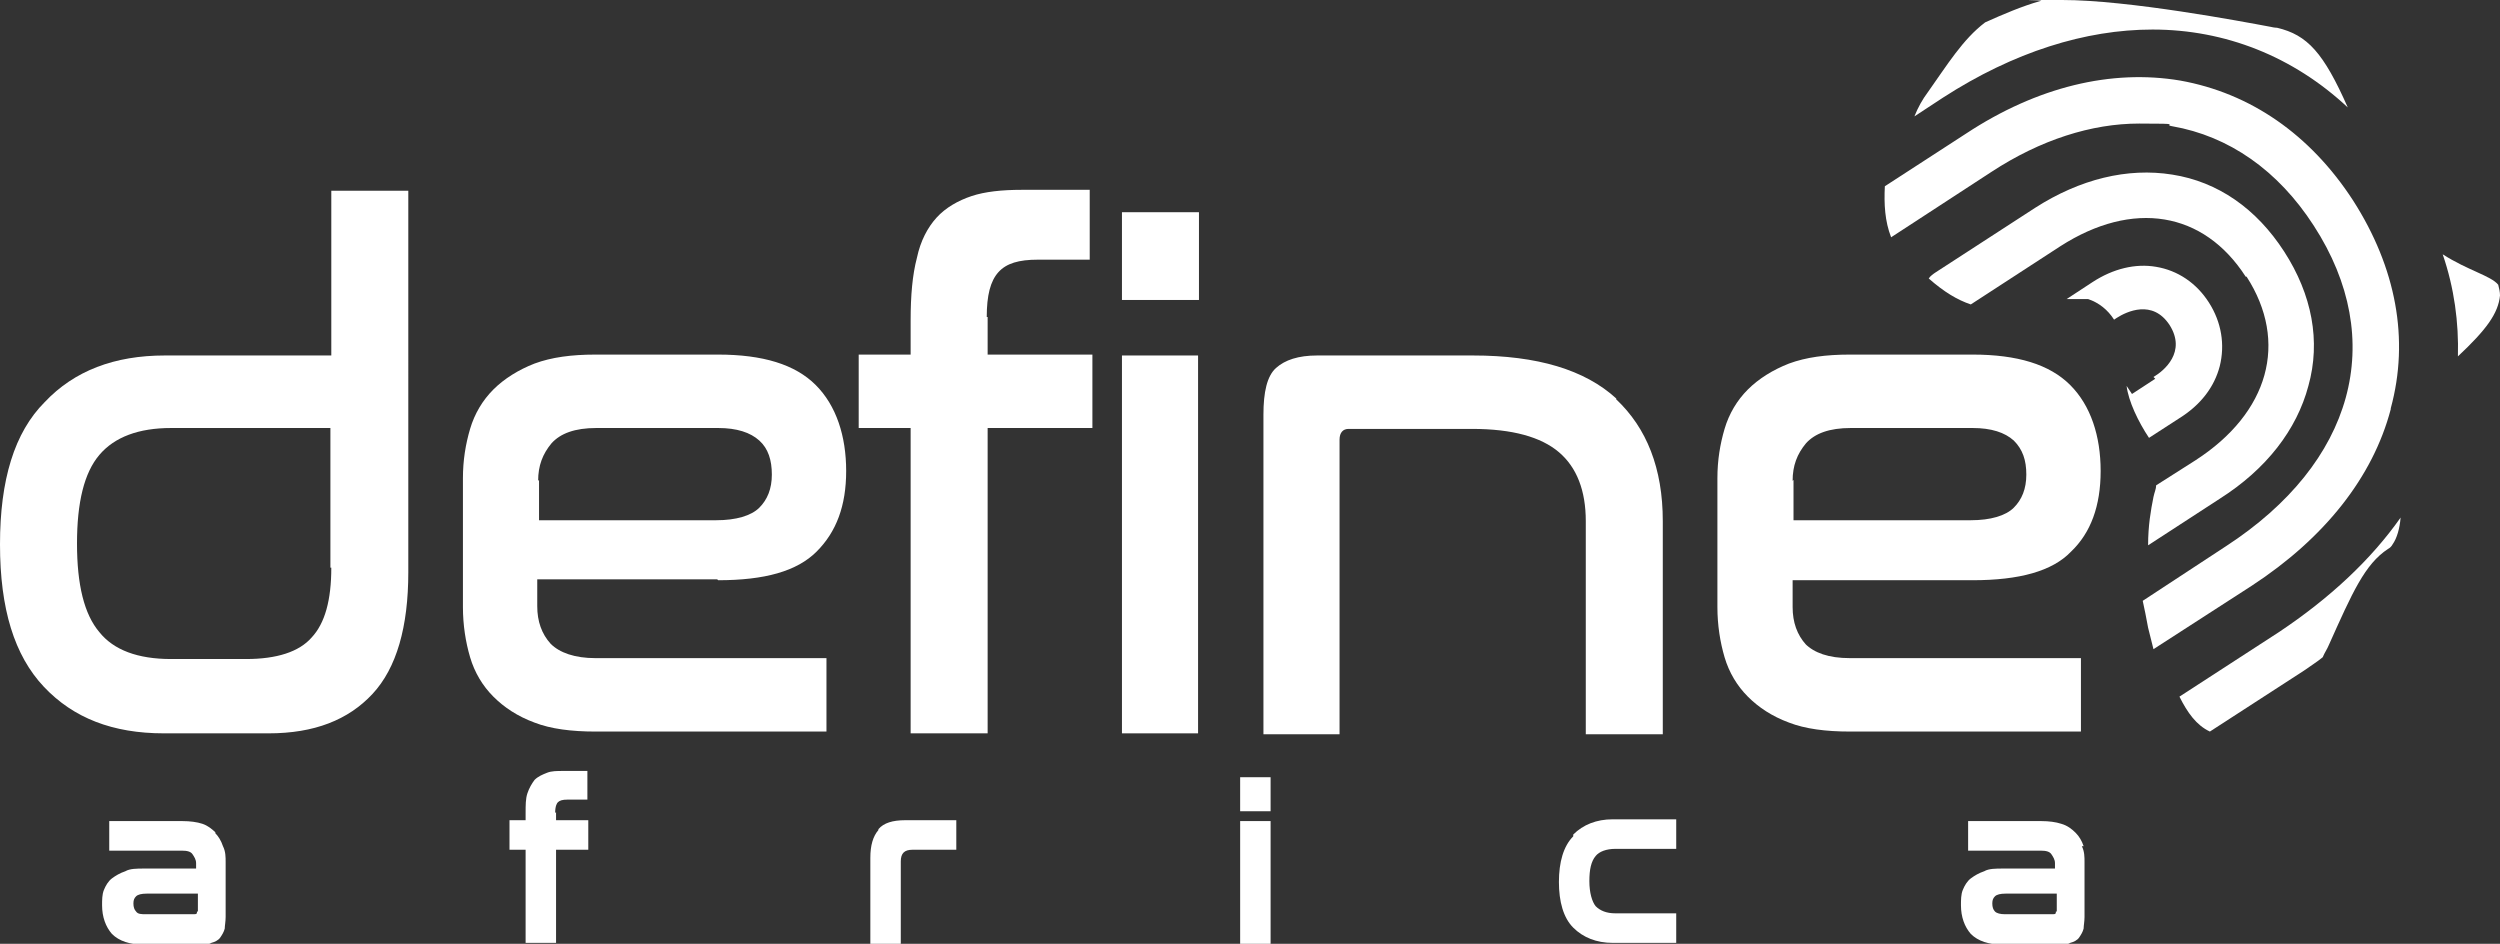
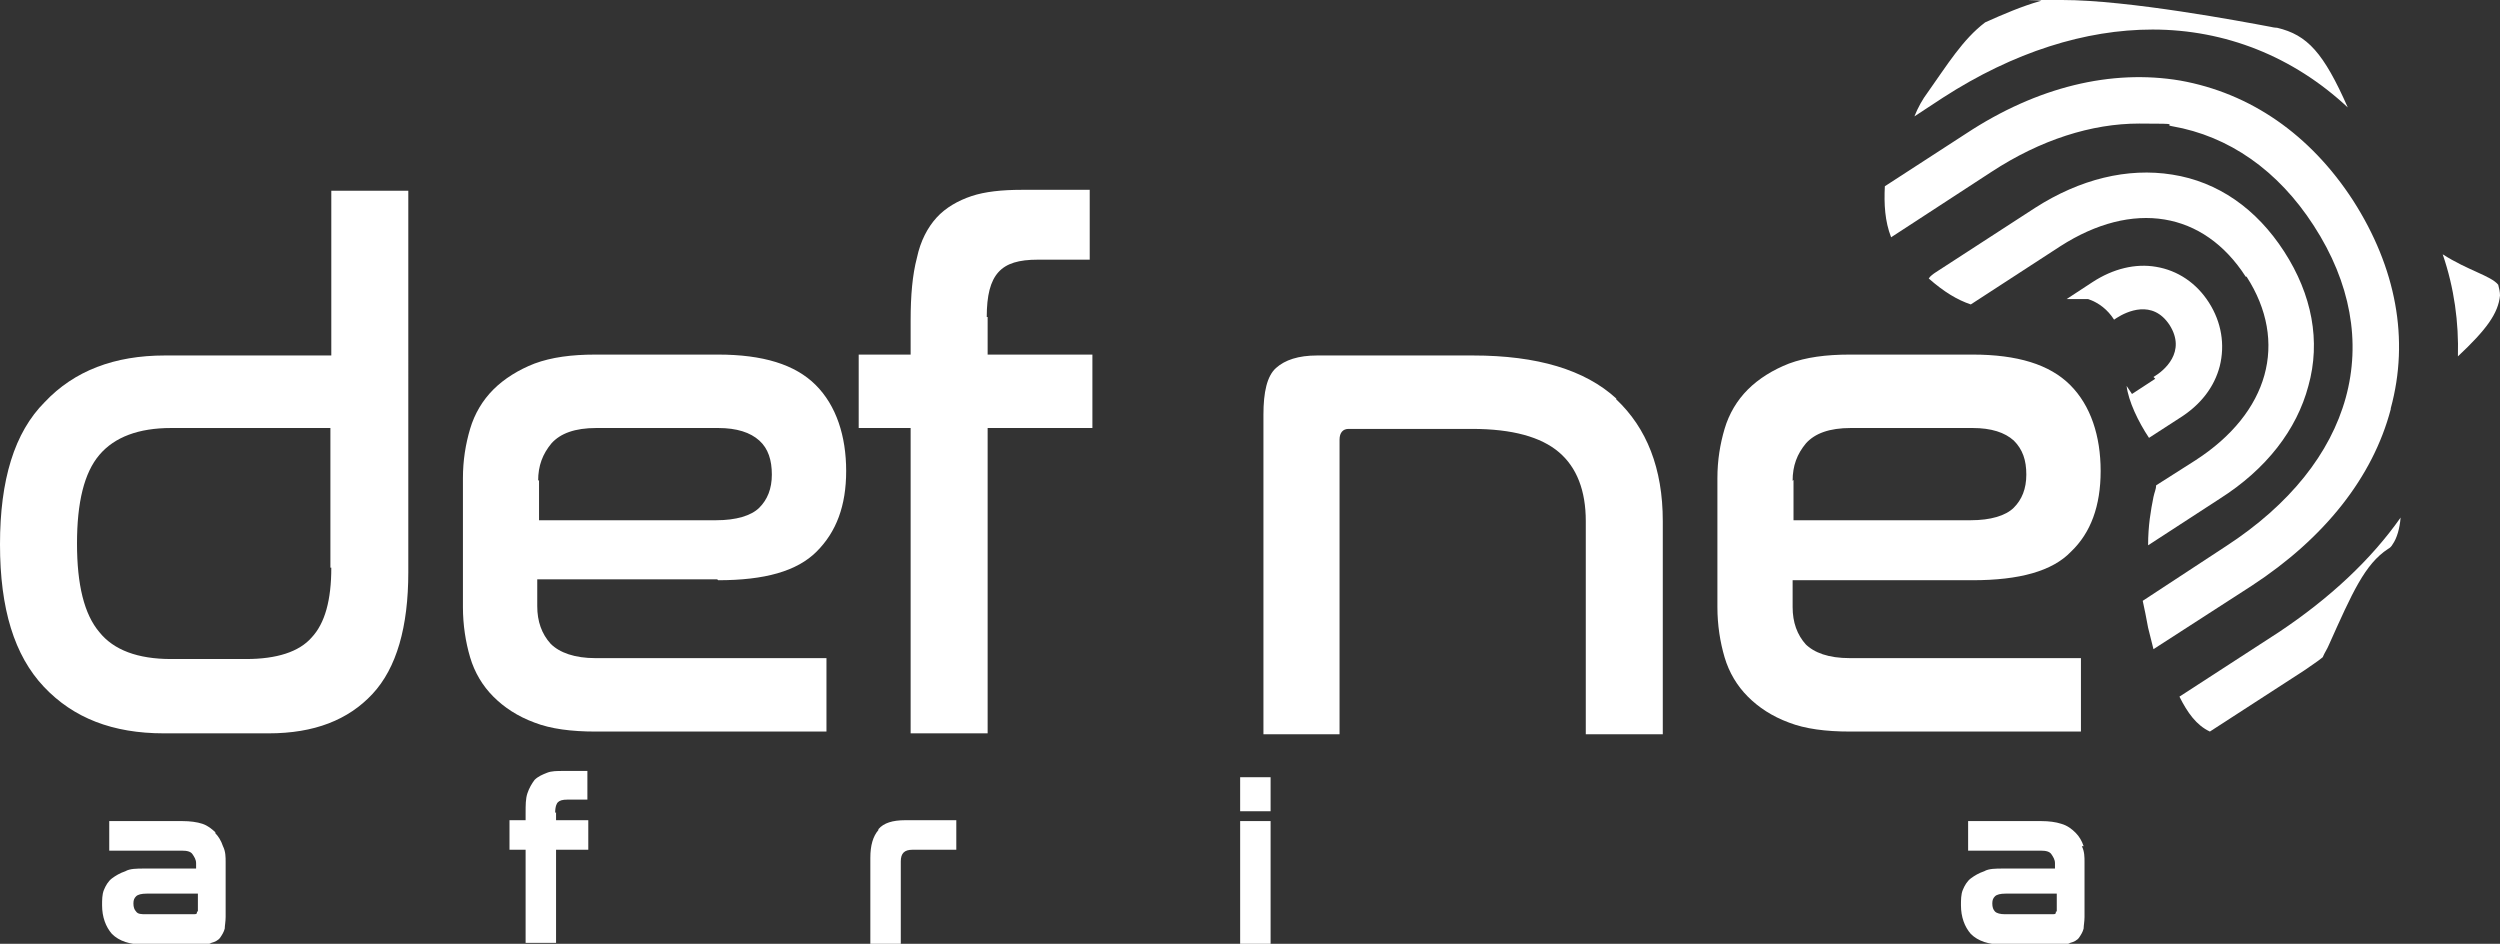
<svg xmlns="http://www.w3.org/2000/svg" id="Layer_2" version="1.1" viewBox="0 0 279.2 105.4">
  <rect x="0" y="0" width="279.2" height="105.4" fill="#333333" stroke="none" />
  <defs>
    <style>
      .st0 {
        fill: #fff;
      }
    </style>
  </defs>
  <g id="Layer_1-2">
    <g>
      <g>
        <path class="st0" d="M240.4,3.3c8.1,0,15.7,3,21.8,8.7-2.7-6.1-4.5-8.1-7.9-8.9,0,0-.3,0-.7-.1-3.2-.6-15.9-3-23.3-3s-1.6,0-2.4.1c-2.1.6-4.2,1.5-6.2,2.4-2.5,1.9-4.2,4.7-6.4,7.8-.6.8-1.1,1.7-1.5,2.7l3.2-2.1c7.9-5.1,15.9-7.6,23.4-7.6h0Z" />
        <path class="st0" d="M254.5,70.6l-11.1,7.2c.9,1.8,1.9,3.2,3.4,3.9l10.5-6.8c.7-.5,1.5-1,2.1-1.5.2-.5.5-.9.7-1.4,2.6-5.8,4-9,6.6-10.7.2-.1.4-.3.5-.5.5-.7.8-1.8.9-3-3.3,4.7-7.9,9-13.6,12.8Z" />
        <path class="st0" d="M279,31.8c-.8-1-3.4-1.6-6.2-3.4,1.3,3.8,1.8,7.6,1.7,11.4,3.2-3,4.5-4.8,4.7-6.8,0-.4-.1-.8-.2-1.2h0Z" />
        <path class="st0" d="M267,45.6c2.1-7.7.6-15.7-4.2-23.2-4.8-7.4-11.5-12-19.3-13.4-7.7-1.3-16,.7-23.9,5.9l-9.1,5.9c-.1,2,0,3.9.7,5.7l11.2-7.3c5.5-3.6,11.2-5.4,16.5-5.4s2.5.1,3.7.3c6.3,1.1,11.8,4.9,15.8,11.1,8.3,12.8,4.5,26.5-9.8,35.8l-9.3,6.1c.2.9.4,1.9.6,3,.2.8.4,1.6.6,2.4l11-7.1c8.1-5.3,13.5-12.1,15.5-19.7h0Z" />
        <path class="st0" d="M250.9,30.9c4.7,7.3,2.5,15.2-5.7,20.5l-4.4,2.8c0,.4-.2.8-.3,1.3-.3,1.5-.6,3.2-.6,5.4l8-5.2c5.2-3.3,8.6-7.7,9.9-12.6,1.4-5,.4-10.2-2.7-15-3.1-4.8-7.4-7.8-12.5-8.6-5-.8-10.3.5-15.3,3.7l-11.1,7.2c-.3.2-.6.4-.8.7,1.7,1.5,3.2,2.4,4.7,2.9l10-6.5c8.1-5.2,16-3.9,20.7,3.4h0Z" />
        <path class="st0" d="M240.7,42.3l-2.6,1.7-.6-.9c.2,1.7,1.3,4,2.5,5.8l3.4-2.2c2.4-1.5,3.9-3.5,4.5-5.8.6-2.4.2-4.9-1.2-7.1-1.4-2.2-3.5-3.6-5.9-4-2.3-.4-4.8.2-7.1,1.7l-2.9,1.9h0c.1,0,.2,0,.3,0h.6c0,0,.1,0,.2,0,.1,0,.2,0,.3,0,0,0,.1,0,.2,0,.1,0,.2,0,.3,0,0,0,.1,0,.2,0,0,0,.2,0,.3,0,1.2.4,2.2,1.2,2.9,2.3,0,0,0,0,0,0l.3-.2c1.1-.7,4-2.1,5.9.8,1.9,3-.6,5.1-1.8,5.8h0Z" />
      </g>
      <g>
        <path class="st0" d="M37,39.7h-18.6c-5.6,0-10.1,1.7-13.4,5.2C1.6,48.3,0,53.6,0,60.8s1.6,12.4,4.9,15.9c3.3,3.5,7.7,5.2,13.4,5.2h11.7c5.1,0,8.9-1.5,11.6-4.4s4-7.5,4-13.6V21.3h-8.6v18.3ZM37,63.4c0,3.6-.7,6.2-2.2,7.8-1.4,1.6-3.9,2.4-7.3,2.4h-8.4c-3.7,0-6.4-1-8-3-1.7-2-2.5-5.3-2.5-9.9s.8-7.9,2.5-9.9c1.7-2,4.4-3,8-3h17.8v15.6h0Z" />
        <path class="st0" d="M80.2,64.8c5.2,0,8.8-1,11-3.2s3.3-5.1,3.3-9-1.1-7.3-3.4-9.6-5.9-3.4-10.9-3.4h-13.7c-2.7,0-4.9.3-6.8,1-1.8.7-3.4,1.7-4.6,2.9s-2.1,2.7-2.6,4.4-.8,3.5-.8,5.5v14.4c0,2,.3,3.9.8,5.6s1.4,3.2,2.6,4.4c1.2,1.2,2.7,2.2,4.6,2.9,1.8.7,4.1,1,6.8,1h25.8v-8.2h-25.8c-2.3,0-4-.6-5-1.6-1-1.1-1.5-2.5-1.5-4.2v-3h20.1,0ZM60.1,53.7c0-1.7.5-3,1.5-4.2,1-1.1,2.6-1.7,5-1.7h13.6c2.1,0,3.6.5,4.6,1.4s1.4,2.2,1.4,3.8-.5,2.8-1.4,3.7-2.6,1.4-4.8,1.4h-19.8v-4.5h0Z" />
        <path class="st0" d="M110.2,35.4c0-2.4.4-4,1.3-5s2.3-1.4,4.4-1.4h5.8v-7.8h-7.6c-2.2,0-4.1.2-5.6.7s-2.9,1.3-3.9,2.4c-1,1.1-1.8,2.6-2.2,4.5-.5,1.9-.7,4.2-.7,7v3.8h-5.8v8.2h5.8v34.1h8.6v-34.1h11.7v-8.2h-11.7s0-4.2,0-4.2Z" />
-         <rect class="st0" x="125.3" y="39.7" width="8.5" height="42.2" />
        <path class="st0" d="M180.5,44.5c-3.5-3.2-8.8-4.8-16-4.8h-17.4c-2.1,0-3.6.5-4.6,1.4s-1.4,2.7-1.4,5.2v35.7h8.5v-32.9c0-.8.4-1.2,1-1.2h13.8c4.5,0,7.7.9,9.7,2.6s3,4.3,3,7.7v23.8h8.6v-23.8c0-5.9-1.8-10.4-5.2-13.6h0Z" />
        <path class="st0" d="M201.7,72c-1-1.1-1.5-2.5-1.5-4.2v-3h20.1c5.2,0,8.9-1,11-3.2,2.2-2.1,3.3-5.1,3.3-9s-1.1-7.3-3.4-9.6-5.9-3.4-10.9-3.4h-13.7c-2.7,0-4.9.3-6.8,1-1.8.7-3.4,1.7-4.6,2.9s-2.1,2.7-2.6,4.4-.8,3.5-.8,5.5v14.4c0,2,.3,3.9.8,5.6s1.4,3.2,2.6,4.4c1.2,1.2,2.7,2.2,4.6,2.9,1.8.7,4.1,1,6.8,1h25.8v-8.2h-25.8c-2.4,0-4-.6-5-1.6h0ZM200.2,53.7c0-1.7.5-3,1.5-4.2,1-1.1,2.6-1.7,5-1.7h13.6c2.1,0,3.6.5,4.6,1.4,1,1,1.4,2.2,1.4,3.8s-.5,2.8-1.4,3.7-2.6,1.4-4.8,1.4h-19.8v-4.5Z" />
      </g>
      <g>
-         <rect class="st0" x="125.3" y="23.7" width="8.6" height="9.8" />
        <path class="st0" d="M24.1,93c-.4-.4-.9-.8-1.5-1-.6-.2-1.4-.3-2.2-.3h-8.2v3.3h8.1c.6,0,1,.1,1.2.4.2.3.4.6.4,1v.6h-5.8c-.8,0-1.6,0-2.1.3-.6.2-1.1.5-1.5.8s-.7.8-.9,1.3c-.2.5-.2,1.1-.2,1.7,0,1.3.4,2.4,1.1,3.2.8.8,2,1.2,3.6,1.2h6.1c.6,0,1.1,0,1.4-.2.4-.1.8-.3,1-.6.2-.3.4-.6.5-1,0-.3.1-.8.1-1.3v-6.1c0-.6,0-1.2-.3-1.8-.2-.6-.5-1.1-.9-1.5h0ZM22,101.8c0,.2,0,.3-.3.3h-5.4c-.5,0-.9,0-1.1-.3-.2-.2-.3-.5-.3-.9s.1-.6.3-.8c.2-.2.6-.3,1.2-.3h5.7v2h0Z" />
        <path class="st0" d="M62,90.8c0-.8.2-1.1.3-1.2.2-.2.5-.3,1.1-.3h2.2v-3.2h-2.7c-.7,0-1.3,0-1.8.2-.5.2-1,.4-1.4.8-.3.4-.6.9-.8,1.5-.2.6-.2,1.3-.2,2.2v.8h-1.8v3.3h1.8v10.4h3.4v-10.4h3.6v-3.3h-3.6v-.9h0Z" />
        <path class="st0" d="M98.1,92.7c-.6.7-.9,1.7-.9,3.1v9.6h3.4v-9.2c0-.9.4-1.3,1.3-1.3h4.9v-3.3h-5.7c-1.4,0-2.4.3-3,1h0Z" />
        <rect class="st0" x="138.5" y="91.7" width="3.4" height="13.7" />
        <rect class="st0" x="138.5" y="86.8" width="3.4" height="3.8" />
-         <path class="st0" d="M175.7,93.4c-1.1,1.1-1.6,2.9-1.6,5.1s.5,4,1.6,5.1c1.1,1.1,2.6,1.7,4.4,1.7h7.1v-3.3h-6.8c-1,0-1.7-.3-2.2-.8-.4-.5-.7-1.5-.7-2.8s.2-2.2.7-2.8c.4-.5,1.2-.8,2.2-.8h6.8v-3.3h-7.1c-1.8,0-3.3.6-4.4,1.7h0Z" />
        <path class="st0" d="M232.7,94.5c-.2-.6-.5-1.1-.9-1.5-.4-.4-.9-.8-1.6-1-.6-.2-1.4-.3-2.2-.3h-8.2v3.3h8.1c.6,0,1,.1,1.2.4.2.3.4.6.4,1v.6h-5.8c-.8,0-1.6,0-2.1.3-.6.2-1.1.5-1.5.8s-.7.8-.9,1.3c-.2.5-.2,1.1-.2,1.7,0,1.3.4,2.4,1.1,3.2.8.8,2,1.2,3.6,1.2h6.1c.6,0,1.1,0,1.4-.2.4-.1.8-.3,1-.6.2-.3.4-.6.5-1,0-.3.1-.8.1-1.3v-6.1c0-.6,0-1.2-.3-1.8h0ZM229.6,101.8c0,.2,0,.3-.3.3h-5.4c-.5,0-.9-.1-1.1-.3-.2-.2-.3-.5-.3-.9s.1-.6.3-.8c.2-.2.6-.3,1.2-.3h5.7v2h0Z" />
      </g>
    </g>
  </g>
</svg>